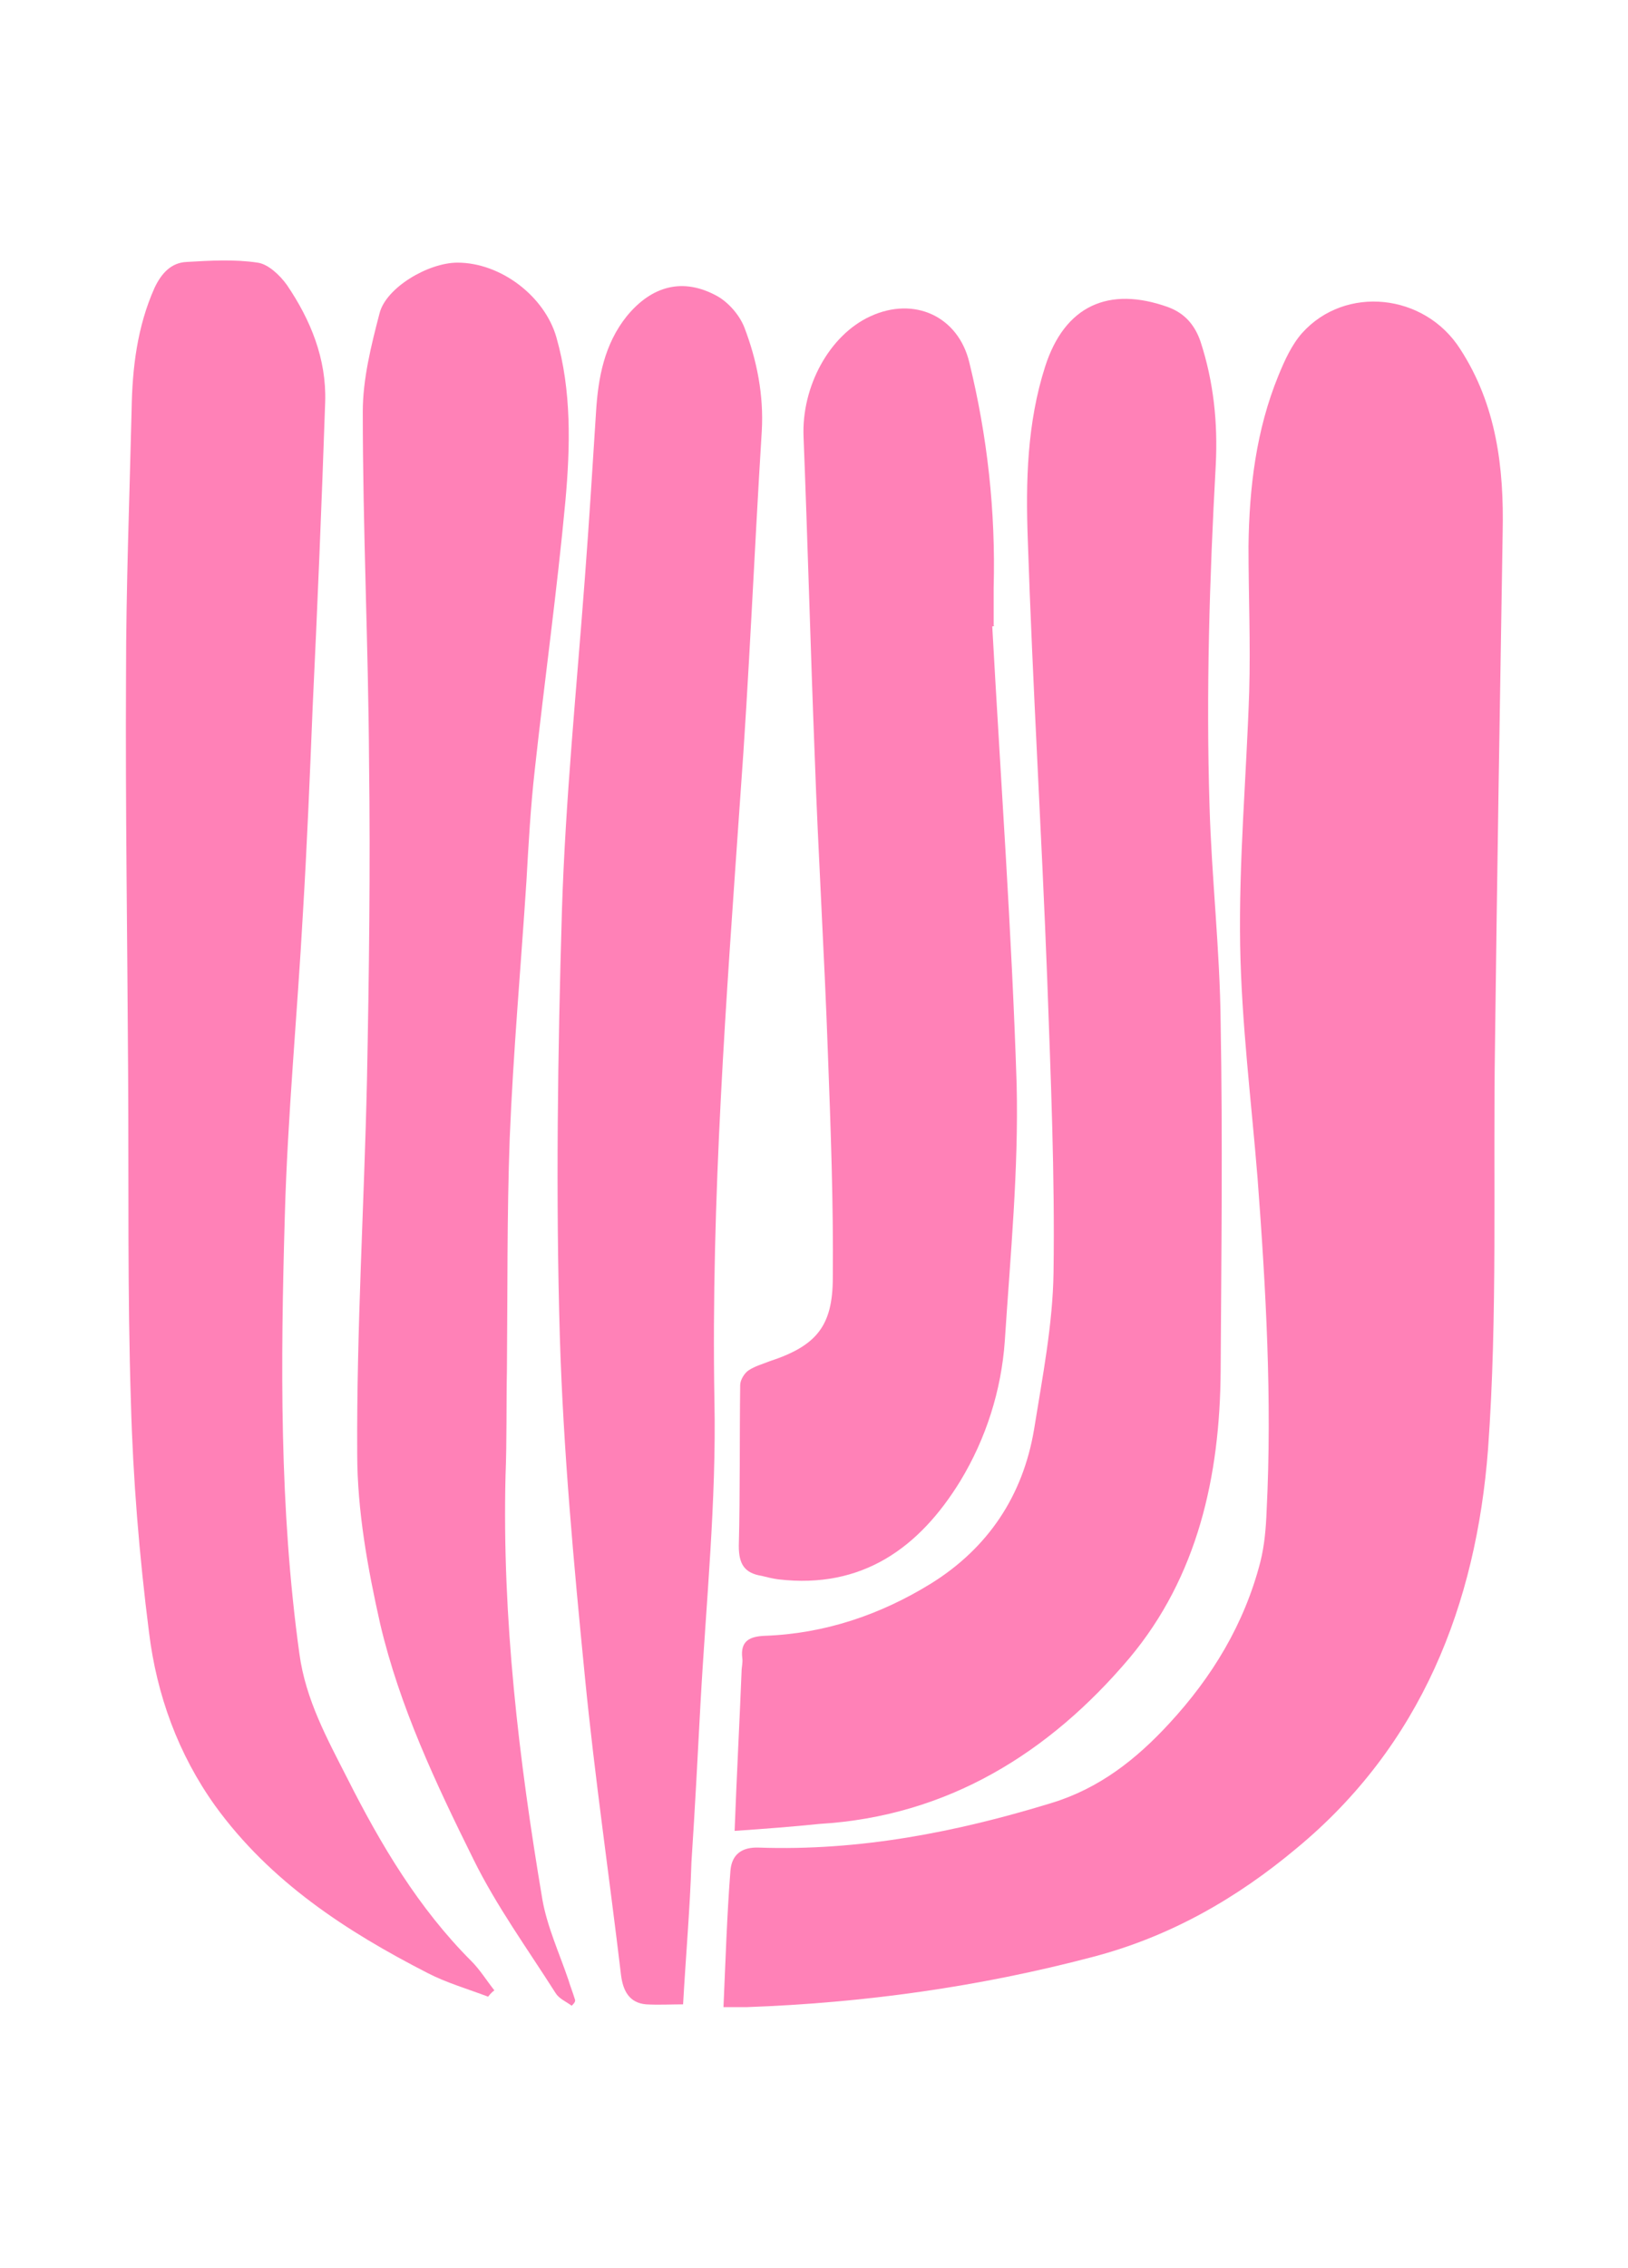
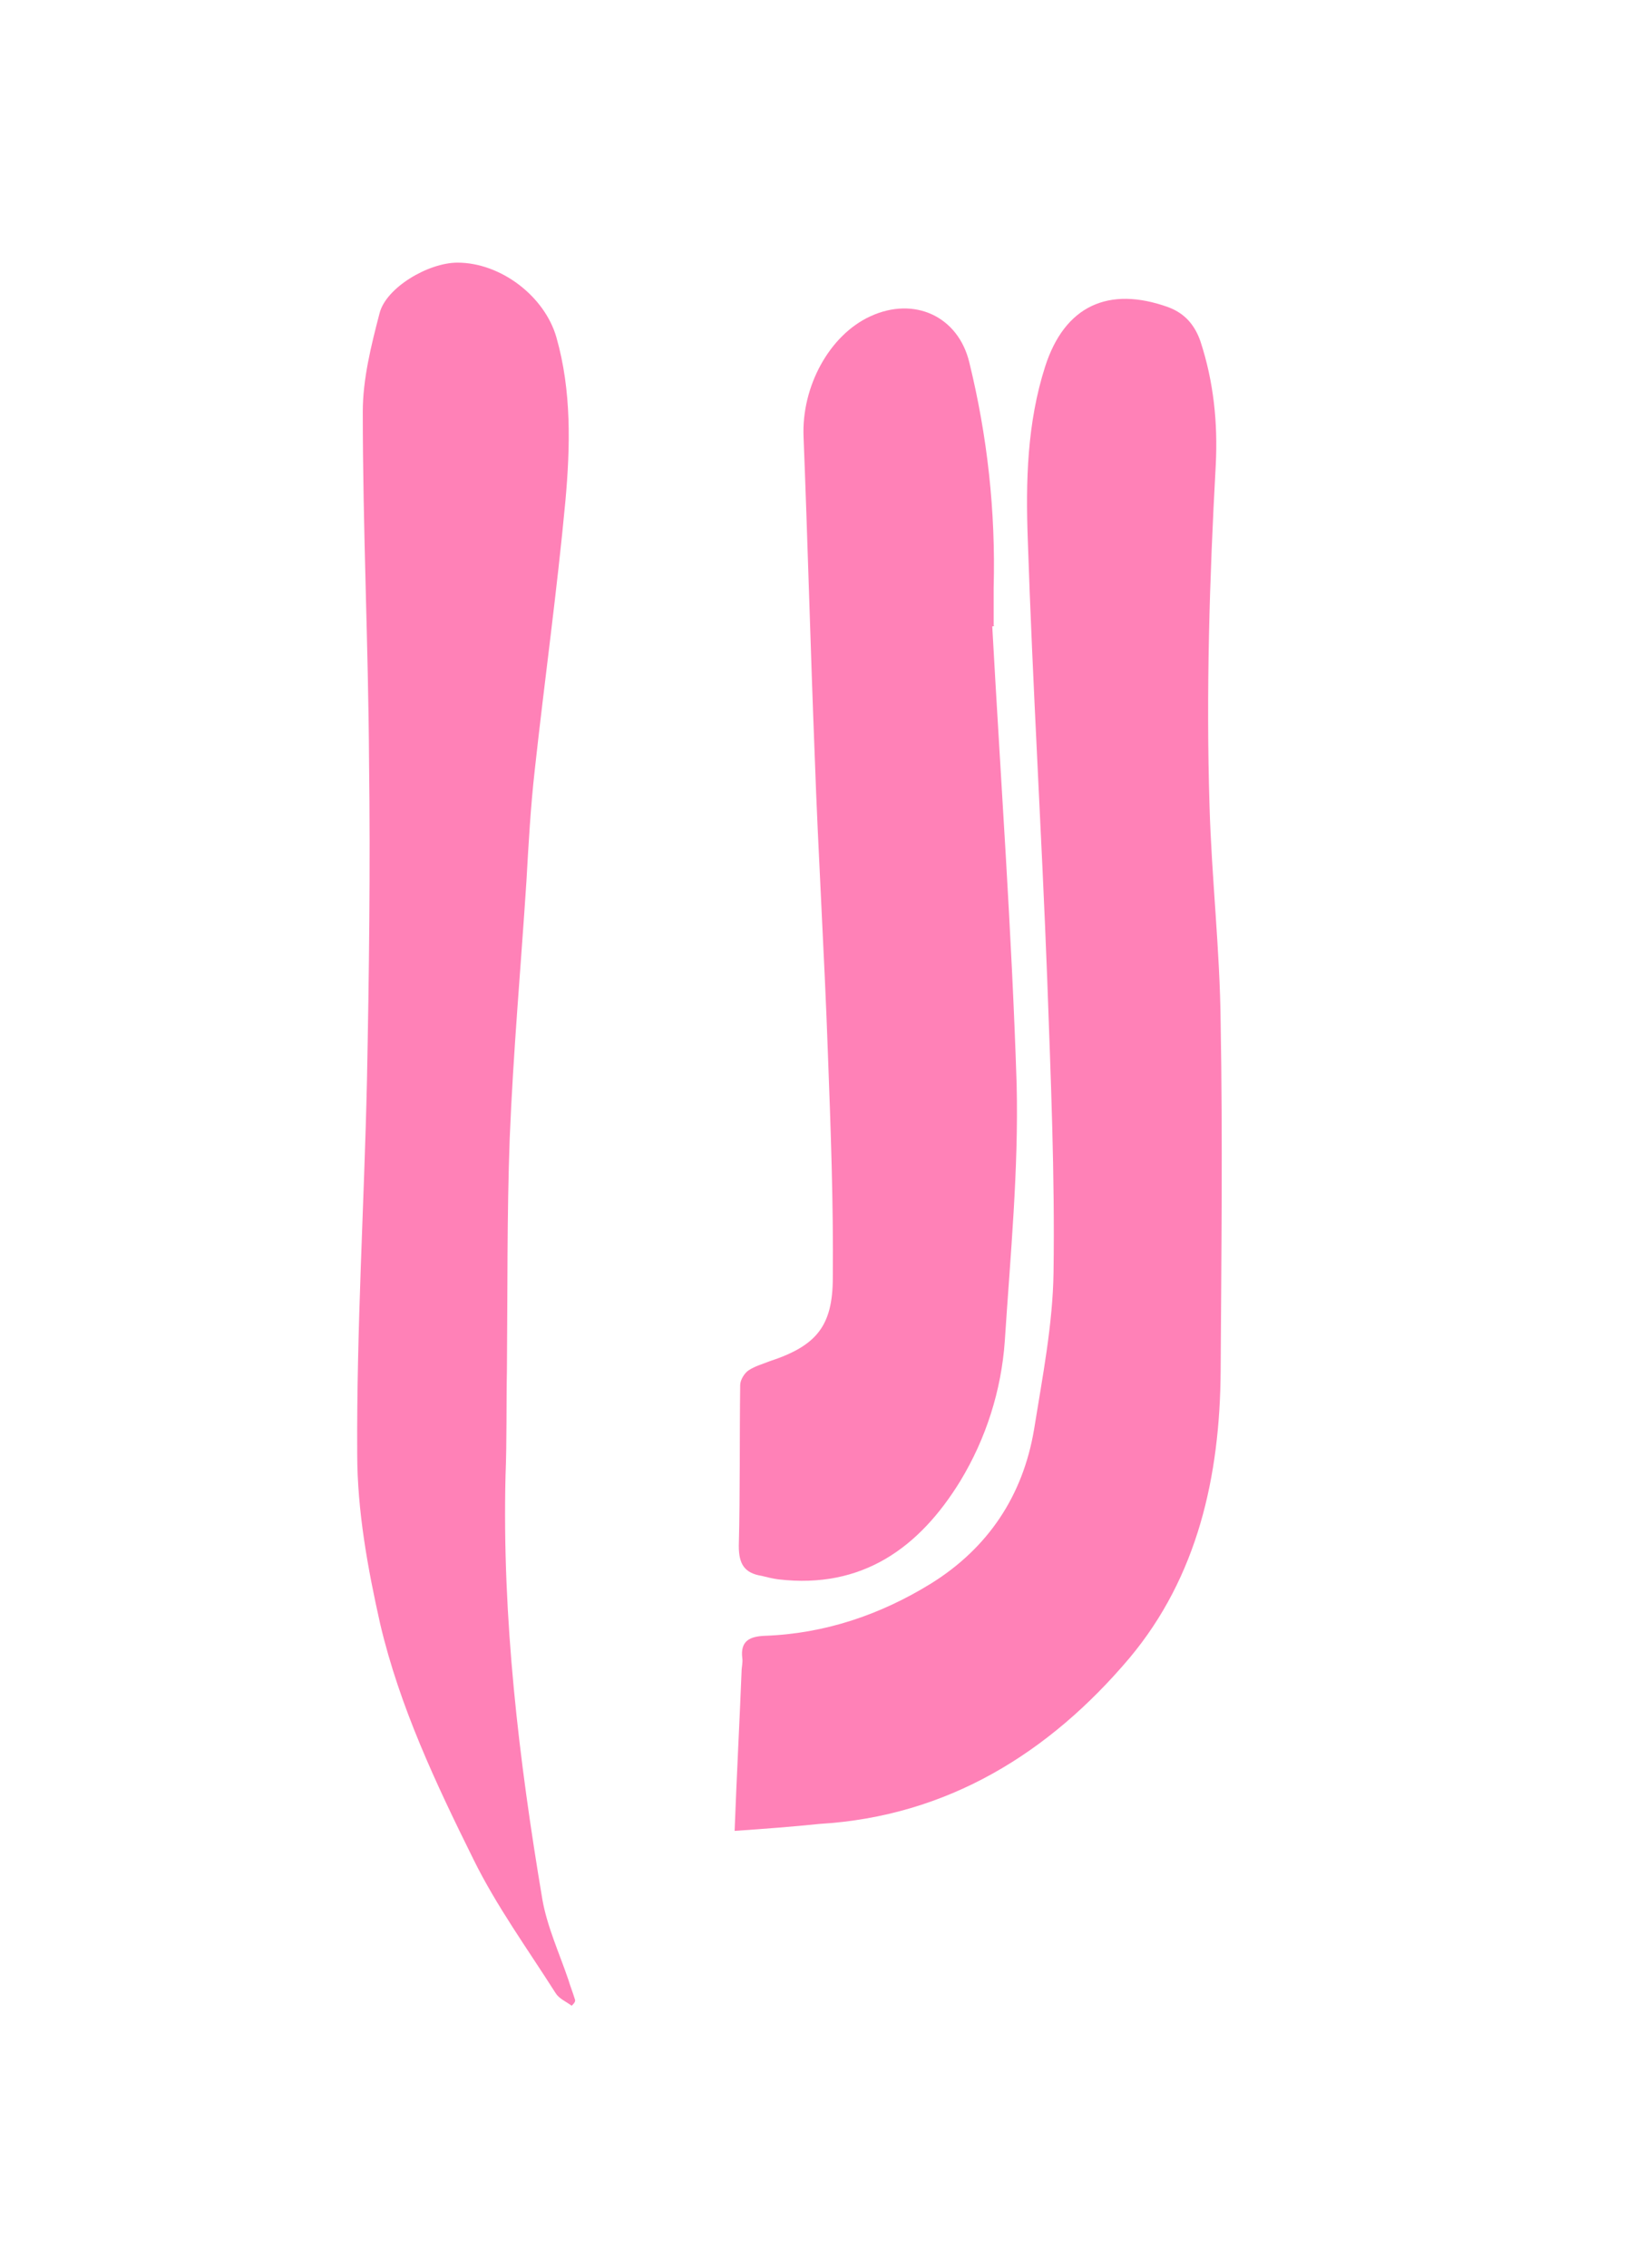
<svg xmlns="http://www.w3.org/2000/svg" id="Layer_1" x="0px" y="0px" viewBox="0 0 233.8 325.5" style="enable-background:new 0 0 233.8 325.5;" xml:space="preserve">
  <style type="text/css">	.st0{fill:#FF81B7;}</style>
  <g id="h7yIsa_00000172408045930463490370000005157407365986748836_">
    <g>
-       <path class="st0" d="M103.9,288.1c0.3-6.8,0.5-13.2,1-19.6c0.2-2.3,1.6-3.4,4.1-3.3c14.4,0.5,28.3-2.2,42-6.4   c6.9-2.1,12.2-6.3,16.9-11.4c6.2-6.7,10.8-14.3,13.1-23.2c0.6-2.4,0.8-4.8,0.9-7.3c0.8-16-0.1-31.9-1.3-47.8   c-0.9-11.1-2.3-22.2-2.5-33.4c-0.2-12.1,0.9-24.3,1.3-36.4c0.2-7-0.1-14-0.1-20.9c0.1-8.4,1.1-16.7,4.3-24.5   c0.9-2.2,1.9-4.4,3.4-6.1c6.2-6.9,17.6-5.7,22.7,2.3c5.2,8,6.3,17,6.1,26.3c-0.4,24.5-0.8,49-1.1,73.4c-0.3,19.4,0.4,38.9-1,58.2   c-1.7,22.3-9.6,42.5-27.5,57.3c-8.6,7.2-18.2,12.7-29.3,15.6c-16.3,4.3-32.9,6.6-49.7,7.2C106.2,288.1,105.3,288.1,103.9,288.1z" />
      <path class="st0" d="M105.5,262.8c0.3-8,0.7-15.4,1-22.9c0-0.6,0.2-1.3,0.1-1.9c-0.3-2.5,1.1-3.1,3.2-3.2c8.6-0.3,16.6-3,23.9-7.5   c8.2-5.1,13.2-12.6,14.8-22.1c1.2-7.5,2.7-15.1,2.8-22.6c0.2-13.9-0.4-27.9-0.9-41.9c-0.8-21.1-2.1-42.2-2.8-63.3   c-0.3-8.3-0.1-16.7,2.5-24.8c2.8-8.7,9.1-11.6,17.7-8.5c2.4,0.9,3.8,2.6,4.6,4.9c1.9,5.8,2.5,11.7,2.2,17.7   c-0.9,16.3-1.4,32.6-0.9,48.9c0.3,10.4,1.5,20.8,1.6,31.2c0.3,16.7,0.1,33.4,0,50c-0.1,15.1-3.3,29.5-13.1,41.2   c-11.5,13.6-26.1,22.7-44.5,23.8C113.8,262.2,109.9,262.5,105.5,262.8z" />
-       <path class="st0" d="M70.1,286.6c-2.9-1.1-6-2-8.7-3.4c-11.7-6-22.6-13.1-30.5-24c-5.3-7.4-8.4-15.9-9.5-24.9   c-1.4-11-2.3-22-2.6-33c-0.5-15.7-0.3-31.4-0.4-47c-0.1-19.1-0.4-38.3-0.3-57.4c0-12.7,0.5-25.4,0.8-38.1c0.1-6,0.8-11.9,3.3-17.5   c1-2.1,2.4-3.6,4.6-3.7c3.4-0.2,6.9-0.4,10.2,0.1c1.5,0.2,3.2,1.8,4.2,3.2c3.4,5,5.7,10.6,5.5,16.8c-0.5,14.6-1.1,29.2-1.8,43.8   c-0.4,9.9-0.8,19.7-1.4,29.6c-0.8,14.5-2.2,29-2.6,43.5c-0.6,20.9-0.8,41.9,2.1,62.8c0.9,6.6,4,12.2,6.9,17.9   c4.8,9.5,10.2,18.6,17.8,26.2c1.2,1.2,2.2,2.8,3.3,4.2C70.8,285.8,70.4,286.2,70.1,286.6z" />
      <path class="st0" d="M82.1,287.9c-0.8-0.6-1.8-1-2.3-1.8c-4-6.3-8.5-12.5-11.8-19.2c-5.4-10.9-10.6-21.9-13.4-33.8   c-1.8-8-3.3-16.3-3.3-24.4c-0.1-17.9,1-35.7,1.4-53.6c0.3-15.2,0.5-30.5,0.3-45.7c-0.1-16.8-0.9-33.5-0.9-50.3   c0-4.7,1.2-9.5,2.4-14.1c0.9-3.7,7-7.3,11.2-7.3c6.2,0,12.5,4.8,14.2,10.7c2.2,7.7,2,15.7,1.3,23.5c-1.2,12.9-3,25.8-4.4,38.6   c-0.6,5.3-0.9,10.7-1.2,16c-0.8,12.3-1.9,24.6-2.4,36.9c-0.4,11-0.3,22.1-0.4,33.2c-0.1,5.1,0,10.2-0.2,15.2   c-0.5,20.5,1.9,40.7,5.3,60.9c0.7,3.9,2.4,7.6,3.7,11.4c0.3,1,0.7,2,1,3C82.6,287.4,82.4,287.6,82.1,287.9z" />
-       <path class="st0" d="M98.1,287.7c-1.7,0-3.5,0.1-5.3,0c-2.4-0.2-3.3-1.9-3.6-4.1c-1.7-14.3-3.8-28.6-5.2-42.9   c-1.6-16.2-3.1-32.5-3.6-48.8c-0.6-20.4-0.3-40.8,0.3-61.2c0.5-15.9,2.1-31.8,3.3-47.8c0.6-7.9,1.1-15.9,1.6-23.8   c0.3-4.9,1.2-9.7,4.4-13.7c3.6-4.4,8.1-5.6,13-2.9c1.6,0.9,3.2,2.7,3.9,4.5c1.8,4.7,2.8,9.7,2.5,14.9c-1.1,17.6-1.8,35.1-3.1,52.7   c-2,28.8-4.2,57.5-3.7,86.4c0.3,14.5-1.2,29-2,43.5c-0.4,7.6-0.8,15.2-1.3,22.8C99.1,273.8,98.5,280.6,98.1,287.7z" />
      <path class="st0" d="M142.5,89.9c1.2,21.9,2.8,43.8,3.5,65.7c0.3,12.3-0.9,24.6-1.7,36.9c-0.5,7.1-2.7,14-6.4,20.1   c-5.9,9.6-14.1,15.5-26.1,14.1c-0.8-0.1-1.6-0.3-2.4-0.5c-2.5-0.4-3.3-1.7-3.3-4.3c0.2-7.7,0.1-15.4,0.2-23.1   c0-0.7,0.6-1.7,1.2-2.1c0.9-0.6,2-0.9,3-1.3c6.7-2.2,9.1-5,9.1-12c0.1-10.7-0.3-21.4-0.7-32.1c-0.5-14.3-1.4-28.6-1.9-42.9   c-0.6-15.2-1-30.5-1.6-45.7c-0.3-7.2,3.7-14.6,9.6-17.3c6.3-2.9,12.6,0,14.2,6.6c2.6,10.6,3.8,21.4,3.5,32.4c0,1.8,0,3.6,0,5.4   C142.9,89.8,142.7,89.9,142.5,89.9z" />
    </g>
  </g>
</svg>